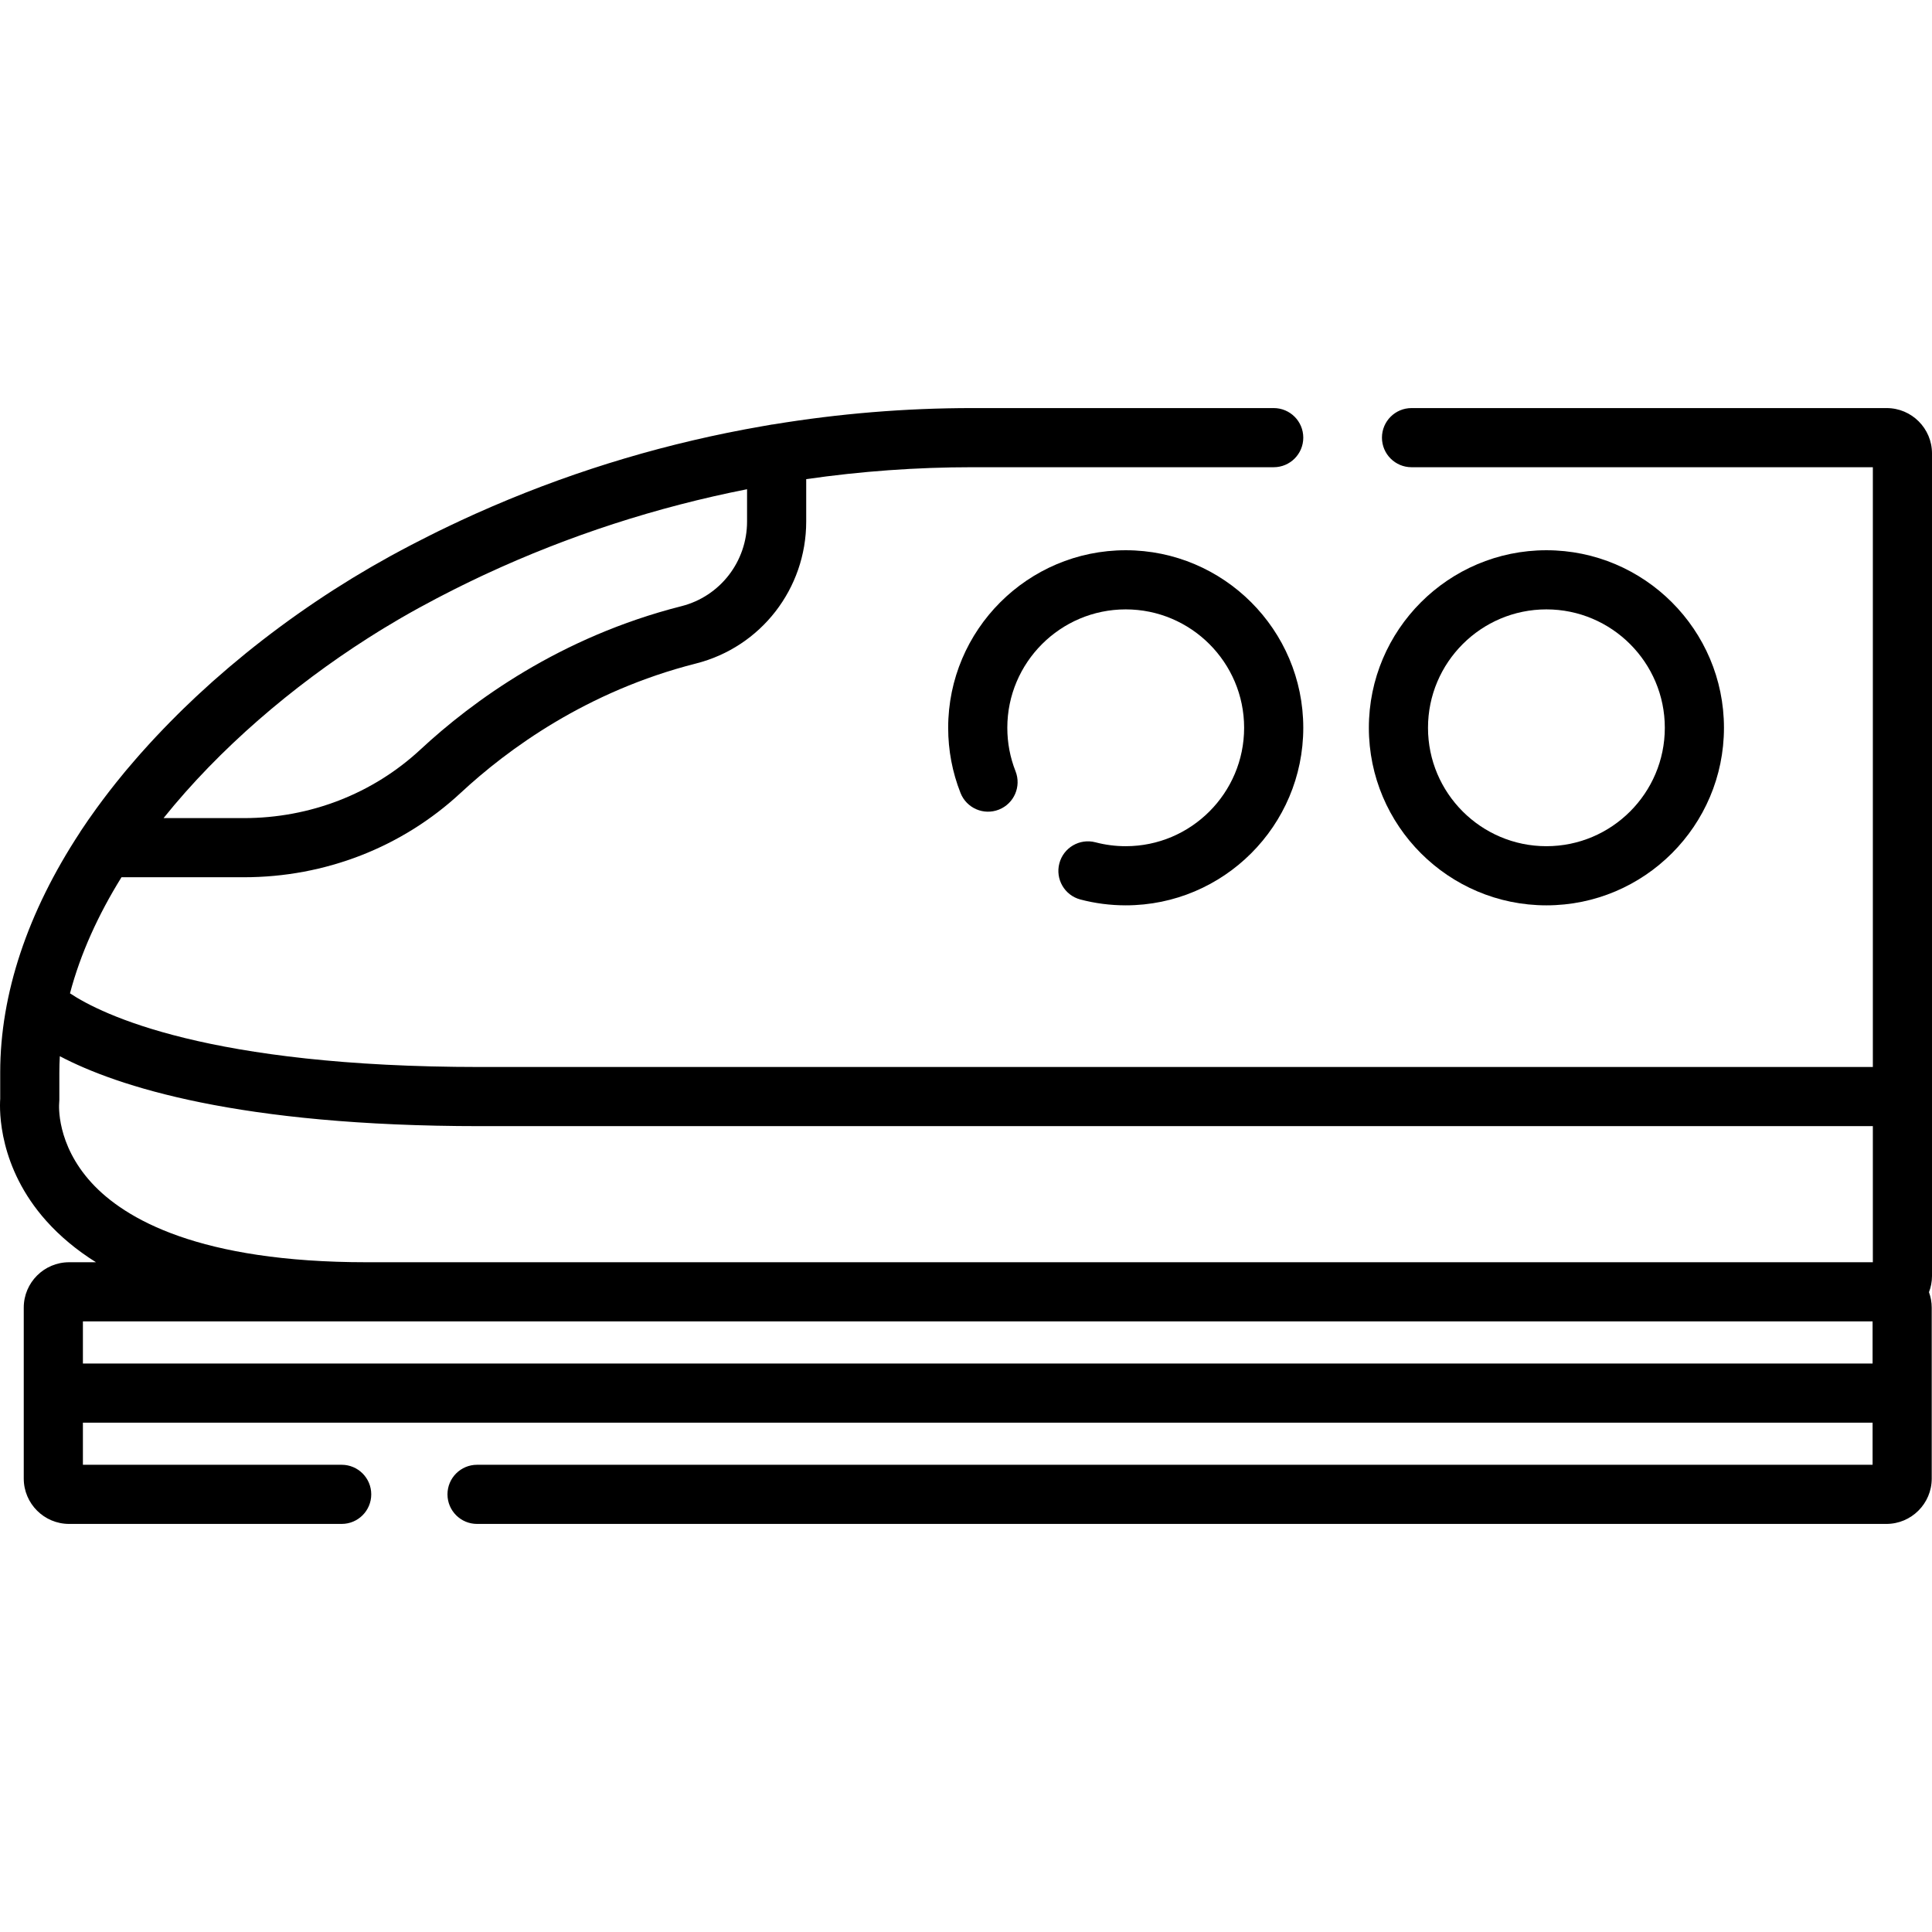
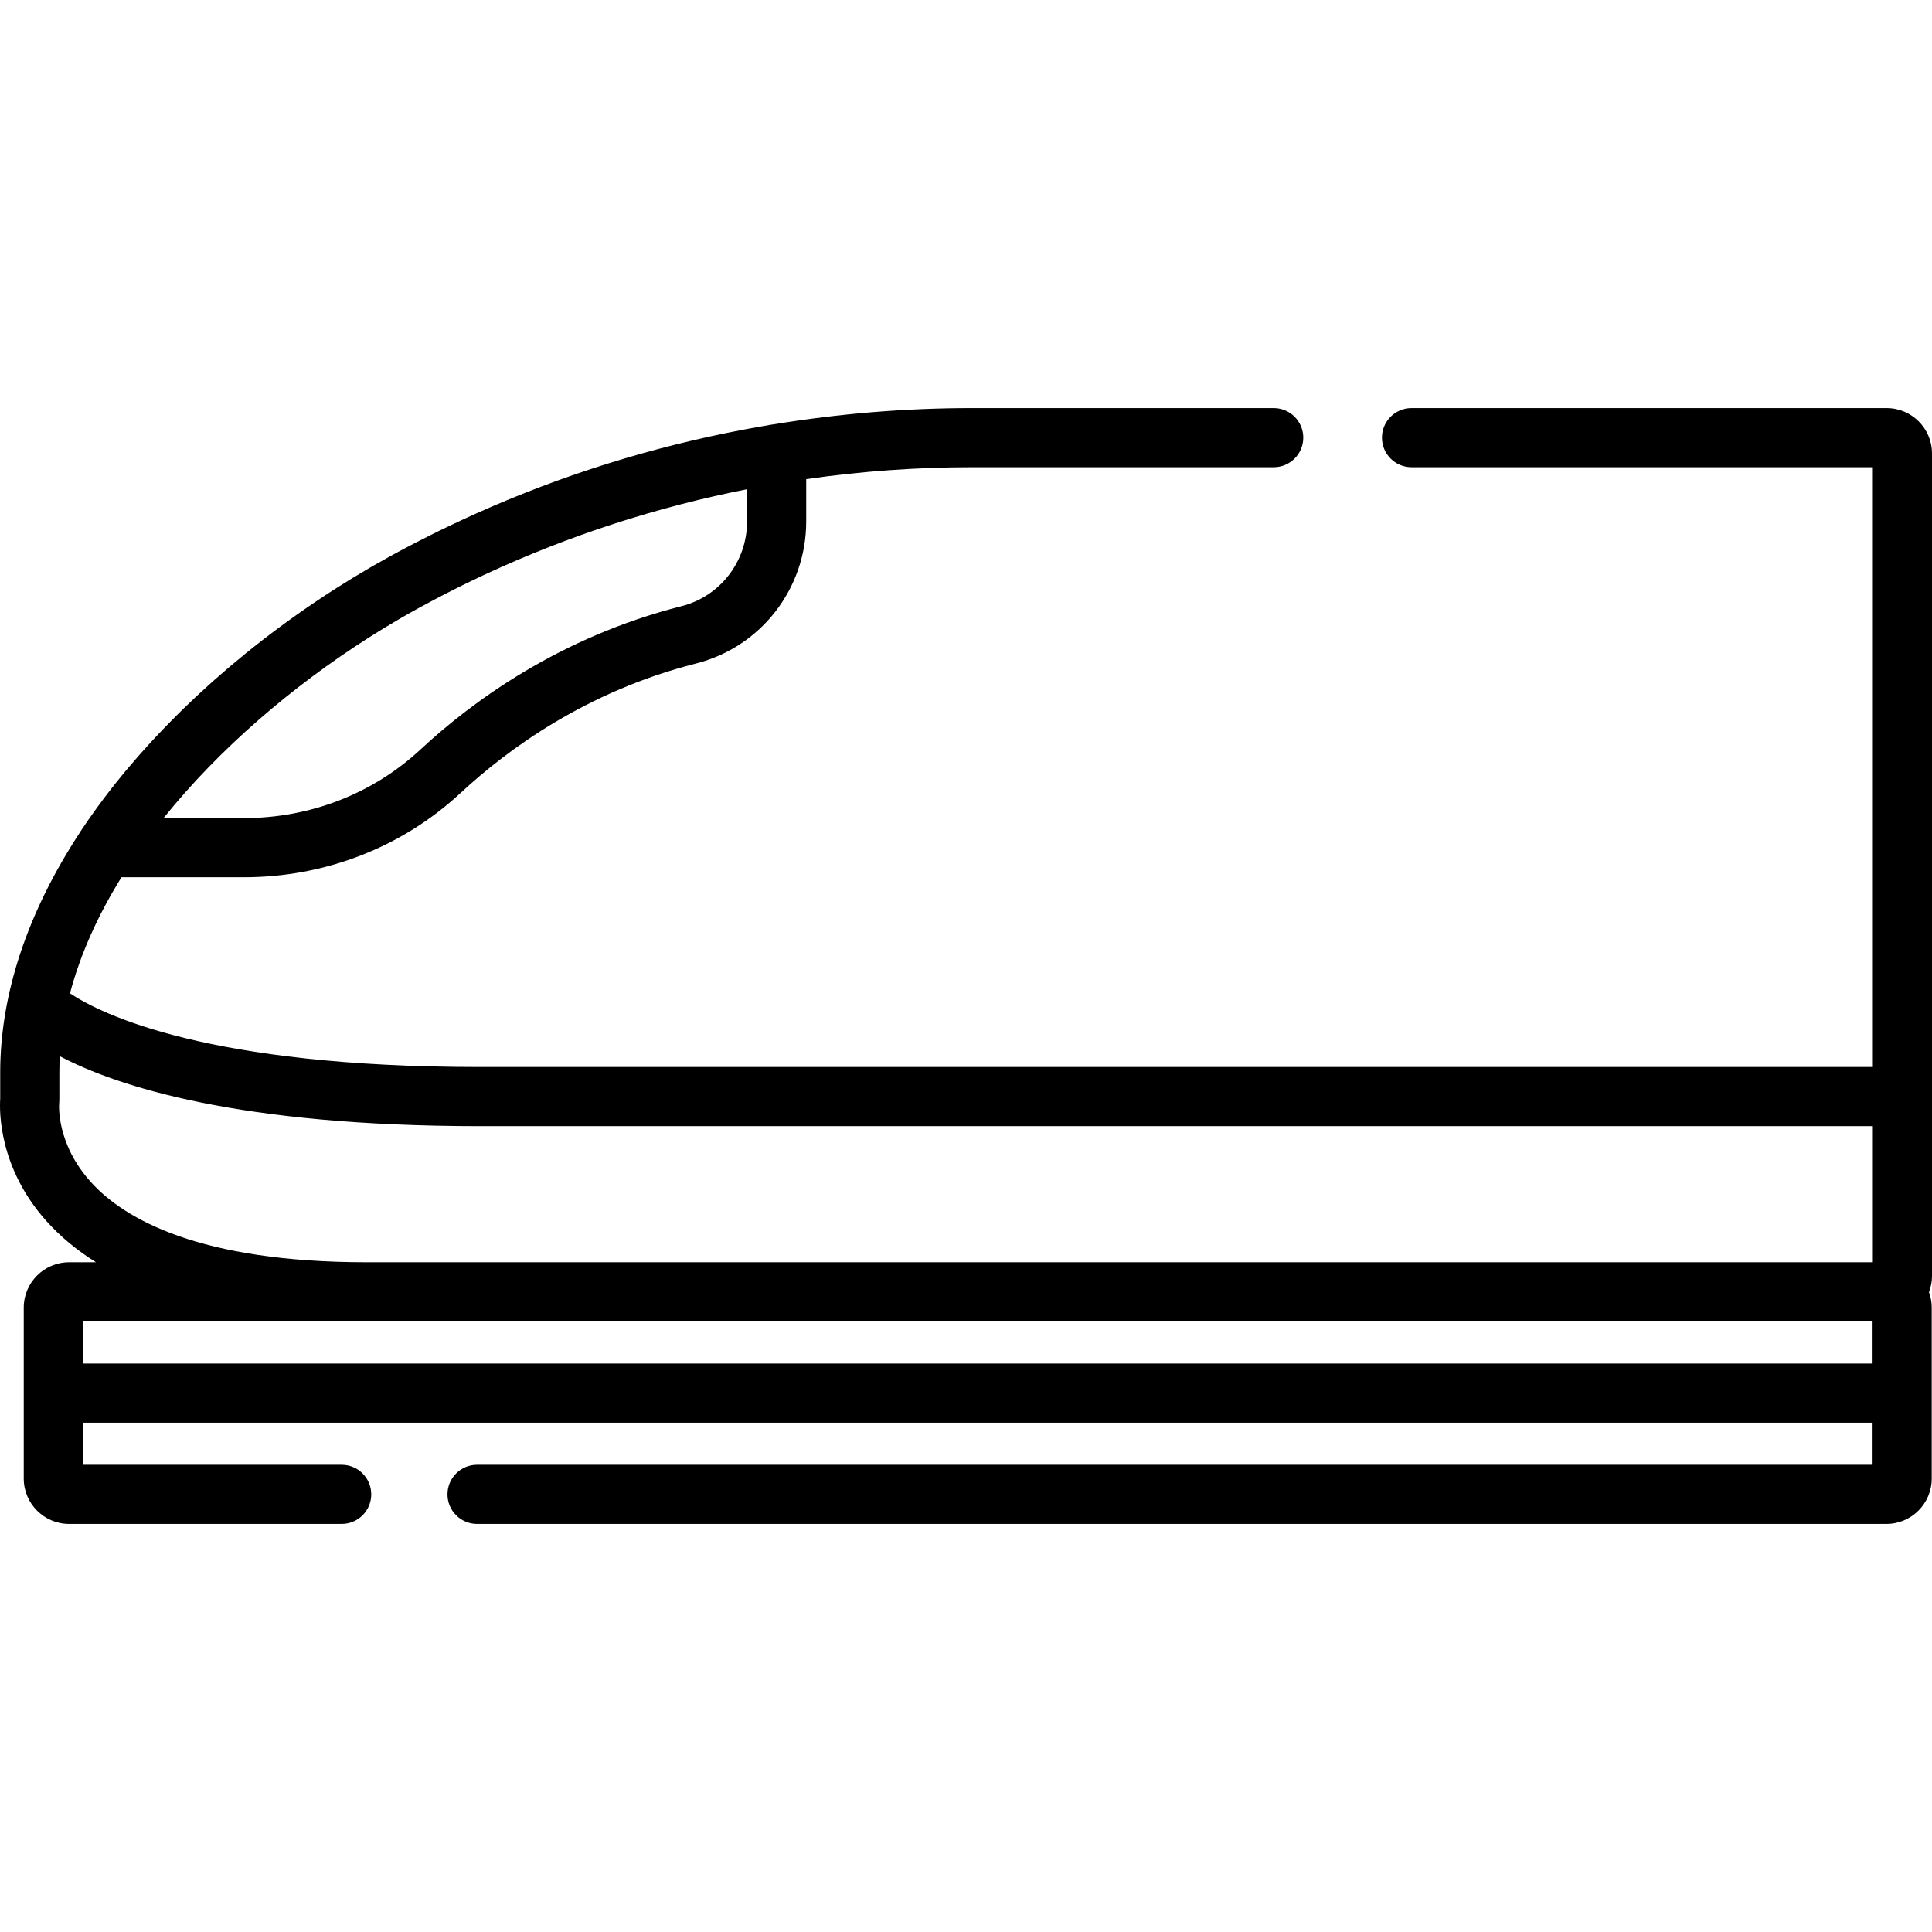
<svg xmlns="http://www.w3.org/2000/svg" fill="#000000" height="800px" width="800px" version="1.1" id="Layer_1" viewBox="0 0 512.002 512.002" xml:space="preserve">
  <g>
    <g>
      <path d="M512.002,120.159c-0.001-6.625-5.392-12.014-12.017-12.014H374.071c-4.328,0-7.837,3.508-7.837,7.837    c0,4.329,3.509,7.837,7.837,7.837h122.256v158.949h-369.07c-72.085,0-100.299-13.936-108.71-19.523    c2.775-10.51,7.489-20.837,13.648-30.764h32.433c21.521,0,41.921-7.936,57.442-22.345c0,0,0.002-0.001,0.003-0.002    c12.478-11.594,33.428-26.956,62.38-34.299c17.194-4.36,29.202-19.833,29.202-37.628v-11.229    c14.519-2.092,29.231-3.159,44.007-3.159h79.885c4.328,0,7.837-3.508,7.837-7.837c0-4.329-3.509-7.837-7.837-7.837h-79.885    c-17.729,0-35.371,1.465-52.727,4.325c-0.133,0.015-0.264,0.022-0.397,0.044c-0.669,0.111-1.332,0.237-2,0.352    c-0.179,0.031-0.357,0.064-0.535,0.094c-24.718,4.29-48.62,11.386-71.393,21.18c-0.126,0.054-0.253,0.109-0.379,0.163    c-1.422,0.613-2.841,1.234-4.254,1.868c-0.301,0.135-0.6,0.274-0.901,0.411c-1.963,0.889-3.919,1.798-5.865,2.729    c-0.998,0.476-1.996,0.953-2.989,1.44c-0.728,0.357-1.453,0.721-2.179,1.085c-1.199,0.599-2.393,1.206-3.583,1.82    c-0.56,0.289-1.121,0.577-1.679,0.869c-1.778,0.931-3.551,1.875-5.31,2.84c-0.068,0.038-0.134,0.076-0.202,0.114    c-1.439,0.791-2.868,1.601-4.291,2.42c-0.323,0.186-0.646,0.371-0.969,0.559c-1.483,0.862-2.958,1.738-4.423,2.63    c-0.159,0.097-0.318,0.196-0.477,0.294c-1.503,0.92-2.997,1.853-4.478,2.801c-0.062,0.04-0.124,0.078-0.186,0.118    c-1.568,1.005-3.123,2.029-4.667,3.067c-0.1,0.068-0.201,0.136-0.301,0.203c-3.148,2.123-6.244,4.309-9.28,6.556    c-0.024,0.018-0.047,0.034-0.071,0.052c-1.542,1.142-3.069,2.298-4.579,3.468c-0.002,0.001-0.004,0.003-0.006,0.005    c-2.948,2.286-5.831,4.626-8.645,7.012c-0.188,0.159-0.375,0.319-0.562,0.479c-1.315,1.122-2.62,2.253-3.903,3.396    c-0.147,0.131-0.292,0.263-0.439,0.395c-1.092,0.976-2.169,1.96-3.237,2.951c-0.325,0.302-0.652,0.602-0.976,0.905    c-1.074,1.007-2.135,2.022-3.183,3.042c-0.436,0.423-0.864,0.849-1.296,1.275c-0.741,0.734-1.474,1.469-2.202,2.209    c-0.645,0.654-1.282,1.311-1.915,1.971c-0.662,0.69-1.32,1.381-1.97,2.076c-0.515,0.55-1.026,1.1-1.533,1.654    c-0.831,0.906-1.652,1.816-2.461,2.729c-0.481,0.543-0.951,1.089-1.423,1.634c-0.581,0.671-1.156,1.344-1.725,2.018    c-0.282,0.334-0.577,0.666-0.856,1.002c-0.817,0.982-1.615,1.968-2.403,2.954c-0.076,0.096-0.151,0.192-0.228,0.287    c-0.548,0.688-1.09,1.375-1.623,2.065c-0.312,0.403-0.619,0.808-0.926,1.212c-0.28,0.369-0.561,0.736-0.837,1.104    c-0.509,0.678-1.007,1.358-1.503,2.039c-0.061,0.084-0.122,0.167-0.183,0.251c-1.448,1.998-2.846,4.004-4.176,6.018    c-0.057,0.087-0.098,0.18-0.153,0.268C7.312,241.722,0.055,263.42,0.055,284.188v7.018c-0.21,3.166-0.446,18.179,12.206,32.342    c3.693,4.134,8.096,7.784,13.178,10.962h-7.127c-6.626,0-12.016,5.391-12.016,12.016v45.316c0,6.626,5.391,12.015,12.016,12.015    h72.237c4.328,0,7.837-3.508,7.837-7.837c0-4.329-3.509-7.837-7.837-7.837H21.971v-11.164h474.286v11.164H126.424    c-4.328,0-7.837,3.508-7.837,7.837c0,4.329,3.509,7.837,7.837,7.837h373.49c6.626,0,12.016-5.39,12.016-12.015v-45.316    c0-1.436-0.266-2.807-0.729-4.083c0.509-1.33,0.8-2.768,0.8-4.275V120.159z M97.523,169.103c0.919-0.584,1.839-1.165,2.766-1.738    c0.506-0.312,1.01-0.624,1.517-0.932c1.26-0.766,2.528-1.523,3.802-2.266c0.224-0.131,0.448-0.263,0.672-0.393    c1.566-0.906,3.142-1.798,4.728-2.669c1.561-0.857,3.132-1.696,4.706-2.523c0.545-0.286,1.095-0.567,1.643-0.851    c0.984-0.51,1.97-1.016,2.959-1.514c0.771-0.388,1.544-0.772,2.319-1.154c0.706-0.349,1.416-0.693,2.125-1.035    c0.975-0.471,1.951-0.94,2.932-1.401c0.326-0.153,0.653-0.302,0.98-0.455c22.032-10.24,45.335-17.796,69.308-22.522v8.556    c0,10.613-7.147,19.839-17.381,22.435c-32.16,8.154-55.38,25.171-69.196,38.009c-12.613,11.708-29.224,18.155-46.776,18.155    H43.343C58.156,198.357,77.46,181.904,97.523,169.103z M496.256,361.347H21.971v-11.164h75.25h399.035V361.347z M496.327,334.509    H97.221c-44.366,0.001-64.164-11.453-72.961-21.061c-9.413-10.282-8.609-20.719-8.581-21.067c0.033-0.292,0.049-0.586,0.049-0.88    v-7.313c0-1.428,0.045-2.856,0.125-4.283c15.193,7.987,47.376,18.536,111.403,18.536h369.07V334.509z" />
    </g>
  </g>
  <g>
    <g>
-       <path d="M298.329,145.82c-25.945,0-47.053,21.108-47.053,47.053c0,5.959,1.101,11.771,3.273,17.272    c1.59,4.027,6.144,6.003,10.167,4.412c4.026-1.589,6.001-6.141,4.412-10.167c-1.445-3.661-2.179-7.536-2.179-11.517    c0-17.302,14.077-31.379,31.379-31.379c17.302,0,31.379,14.077,31.379,31.379s-14.076,31.379-31.378,31.379    c-2.721,0-5.418-0.347-8.015-1.031c-4.187-1.098-8.473,1.397-9.574,5.583c-1.102,4.185,1.396,8.472,5.582,9.574    c3.901,1.026,7.941,1.547,12.008,1.547c25.945,0,47.053-21.108,47.053-47.053S324.274,145.82,298.329,145.82z" />
-     </g>
+       </g>
  </g>
  <g>
    <g>
-       <path d="M409.817,145.82c-25.945,0-47.053,21.108-47.053,47.053s21.108,47.053,47.053,47.053    c25.944,0,47.053-21.108,47.053-47.053C456.87,166.927,435.762,145.82,409.817,145.82z M409.816,224.252    c-17.302,0-31.379-14.077-31.379-31.379s14.077-31.379,31.379-31.379c17.302,0,31.379,14.077,31.379,31.379    S427.118,224.252,409.816,224.252z" />
-     </g>
+       </g>
  </g>
</svg>